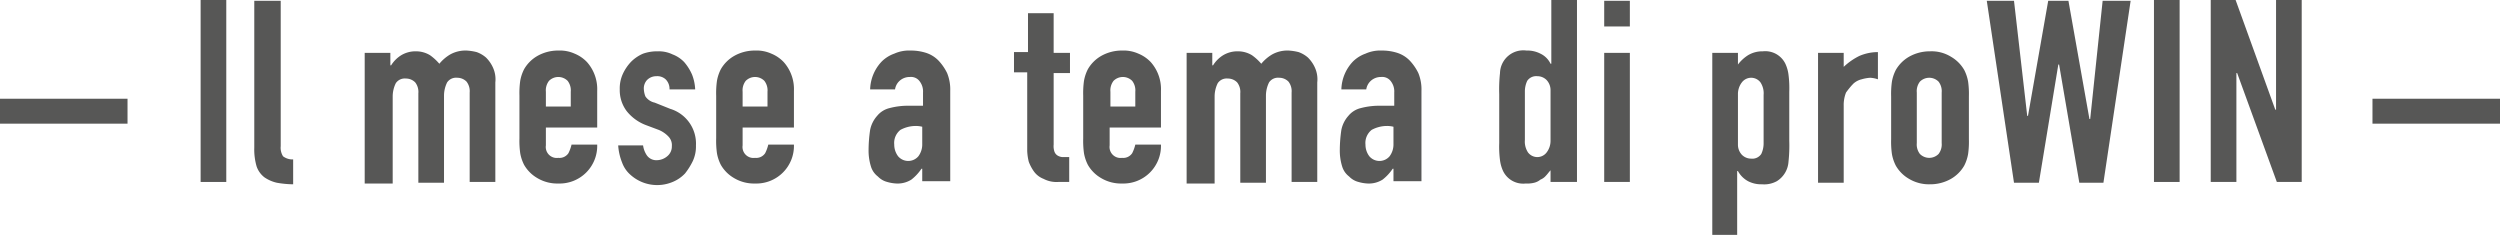
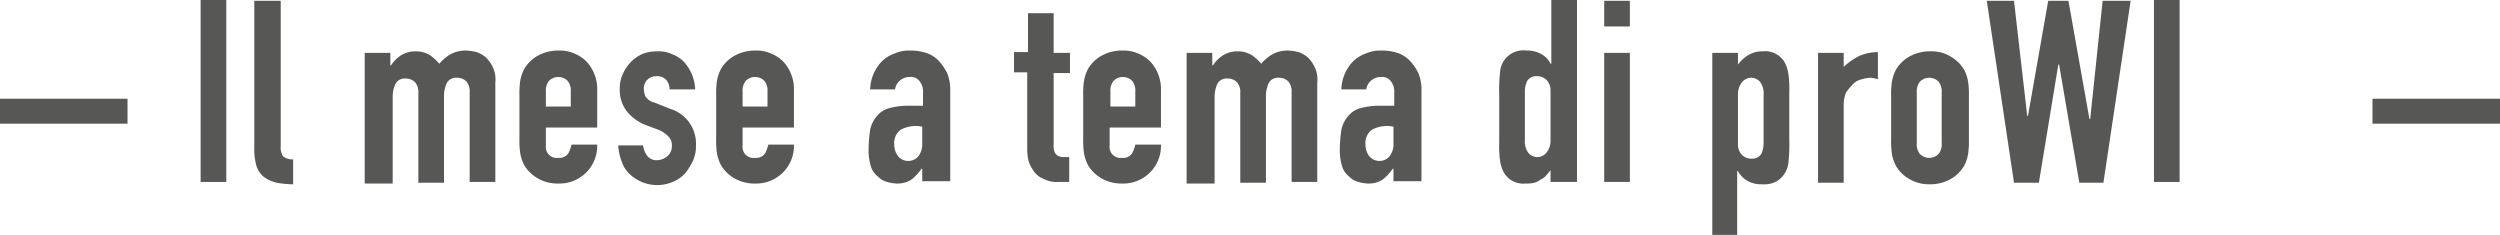
<svg xmlns="http://www.w3.org/2000/svg" viewBox="0 0 321.5 30.2">
  <defs>
    <style>.cls-1{fill:#575756;}</style>
  </defs>
  <g id="Ebene_2" data-name="Ebene 2">
    <g id="Ebene_1-2" data-name="Ebene 1">
      <path class="cls-1" d="M0,15.9V12.7H16.4v3.2Z" />
      <path class="cls-1" d="M25.8,23.4V0h3.3V23.4Z" />
      <path class="cls-1" d="M32.8.1h3.3V18.8a2.06,2.06,0,0,0,.3,1.3,2,2,0,0,0,1.3.4v3.2a12.48,12.48,0,0,1-2.1-.2,4.59,4.59,0,0,1-1.6-.7,3,3,0,0,1-1-1.4,7.8,7.8,0,0,1-.3-2.4V.1Z" />
      <path class="cls-1" d="M46.9,23.4V6.8h3.3V8.4h.1a4,4,0,0,1,1.3-1.3,3.56,3.56,0,0,1,1.9-.5,3.45,3.45,0,0,1,1.8.5,6.53,6.53,0,0,1,1.2,1.1A5.26,5.26,0,0,1,57.9,7,4.06,4.06,0,0,1,60,6.5a6.88,6.88,0,0,1,1.3.2,3.75,3.75,0,0,1,1.2.7,4.28,4.28,0,0,1,.9,1.3,3.63,3.63,0,0,1,.3,1.9V23.4H60.4V11.9a2,2,0,0,0-.4-1.4,1.66,1.66,0,0,0-1.2-.5,1.38,1.38,0,0,0-1.3.6,3.87,3.87,0,0,0-.4,1.7V23.5H53.8V12a2,2,0,0,0-.4-1.4,1.66,1.66,0,0,0-1.2-.5,1.38,1.38,0,0,0-1.3.6,3.87,3.87,0,0,0-.4,1.7V23.6H46.9Z" />
      <path class="cls-1" d="M76.8,16.4H70.2v2.3a1.41,1.41,0,0,0,1.6,1.6,1.38,1.38,0,0,0,1.3-.6,4.87,4.87,0,0,0,.4-1.1h3.3a4.84,4.84,0,0,1-5,5,5,5,0,0,1-2.7-.7,4.62,4.62,0,0,1-1.7-1.7,5.27,5.27,0,0,1-.5-1.5,11.48,11.48,0,0,1-.1-1.9V12.3a11.48,11.48,0,0,1,.1-1.9,5.27,5.27,0,0,1,.5-1.5,4.62,4.62,0,0,1,1.7-1.7,5.38,5.38,0,0,1,2.7-.7,4.64,4.64,0,0,1,2.1.4A4.57,4.57,0,0,1,75.5,8a5.24,5.24,0,0,1,1.3,3.7v4.7Zm-6.7-2.7h3.3V11.8a2,2,0,0,0-.4-1.4,1.69,1.69,0,0,0-2.4,0,2,2,0,0,0-.4,1.4v1.9Z" />
      <path class="cls-1" d="M86.1,11.5a1.73,1.73,0,0,0-.5-1.3,1.59,1.59,0,0,0-1.2-.4,1.66,1.66,0,0,0-1.2.5,1.59,1.59,0,0,0-.4,1.2,2.92,2.92,0,0,0,.2.9,1.93,1.93,0,0,0,1.2.8l2,.8a4.67,4.67,0,0,1,3.3,4.7,4.48,4.48,0,0,1-.4,2,8.64,8.64,0,0,1-1,1.6,4.57,4.57,0,0,1-1.6,1.1,5.13,5.13,0,0,1-5.4-.9A3.81,3.81,0,0,1,80,20.9a7.12,7.12,0,0,1-.5-2.2h3.2a3,3,0,0,0,.5,1.3,1.49,1.49,0,0,0,1.3.6,2.11,2.11,0,0,0,1.3-.5,1.61,1.61,0,0,0,.6-1.3,1.59,1.59,0,0,0-.4-1.2,3.62,3.62,0,0,0-1.3-.9l-1.6-.6a5.77,5.77,0,0,1-2.5-1.8,4.47,4.47,0,0,1-.9-2.8,4.48,4.48,0,0,1,.4-2,5.72,5.72,0,0,1,1.1-1.6,4.92,4.92,0,0,1,1.5-1,5.41,5.41,0,0,1,1.9-.3,4.06,4.06,0,0,1,1.9.4A4,4,0,0,1,88,8a6.24,6.24,0,0,1,1,1.6,5.85,5.85,0,0,1,.4,1.9Z" />
      <path class="cls-1" d="M102.1,16.4H95.5v2.3a1.41,1.41,0,0,0,1.6,1.6,1.38,1.38,0,0,0,1.3-.6,4.87,4.87,0,0,0,.4-1.1h3.3a4.84,4.84,0,0,1-5,5,5,5,0,0,1-2.7-.7,4.62,4.62,0,0,1-1.7-1.7,5.27,5.27,0,0,1-.5-1.5,11.48,11.48,0,0,1-.1-1.9V12.3a11.48,11.48,0,0,1,.1-1.9,5.27,5.27,0,0,1,.5-1.5,4.62,4.62,0,0,1,1.7-1.7,5.38,5.38,0,0,1,2.7-.7,4.64,4.64,0,0,1,2.1.4A4.57,4.57,0,0,1,100.8,8a5.24,5.24,0,0,1,1.3,3.7v4.7Zm-6.7-2.7h3.3V11.8a2,2,0,0,0-.4-1.4,1.69,1.69,0,0,0-2.4,0,2,2,0,0,0-.4,1.4v1.9Z" />
      <path class="cls-1" d="M118.6,23.4V21.7h-.1a6,6,0,0,1-1.3,1.4,3.31,3.31,0,0,1-1.9.5,5,5,0,0,1-1.2-.2,2.52,2.52,0,0,1-1.2-.7,2.54,2.54,0,0,1-.9-1.3,6.87,6.87,0,0,1-.3-2.2,18.09,18.09,0,0,1,.2-2.5,3.84,3.84,0,0,1,.9-1.8,2.94,2.94,0,0,1,1.6-1,9.28,9.28,0,0,1,2.6-.3h1.7V11.9a2.12,2.12,0,0,0-.4-1.4,1.38,1.38,0,0,0-1.3-.6,1.92,1.92,0,0,0-1.2.4,1.85,1.85,0,0,0-.7,1.2h-3.2a5.4,5.4,0,0,1,1.5-3.6,4.35,4.35,0,0,1,1.6-1,4.64,4.64,0,0,1,2.1-.4,6.45,6.45,0,0,1,2,.3,3.91,3.91,0,0,1,1.6,1,6.45,6.45,0,0,1,1.1,1.6,5.56,5.56,0,0,1,.4,2.3V23.3h-3.6Zm0-7.1a3.44,3.44,0,0,0-.9-.1,4.14,4.14,0,0,0-1.9.5,2.14,2.14,0,0,0-.8,1.9,2.46,2.46,0,0,0,.5,1.5,1.71,1.71,0,0,0,2.6,0,2.54,2.54,0,0,0,.5-1.6Z" />
      <path class="cls-1" d="M132.2,6.8V1.7h3.3V6.8h2.1V9.4h-2.1v9.2a2.22,2.22,0,0,0,.1.9,1,1,0,0,0,.4.5,1.42,1.42,0,0,0,.6.2h.9v3.2h-1.4a3.58,3.58,0,0,1-1.9-.4,2.73,2.73,0,0,1-1.2-.9,5.39,5.39,0,0,1-.7-1.3,6.75,6.75,0,0,1-.2-1.4V9.3h-1.7V6.7h1.8Z" />
      <path class="cls-1" d="M149.4,16.4h-6.7v2.3a1.41,1.41,0,0,0,1.6,1.6,1.38,1.38,0,0,0,1.3-.6,4.87,4.87,0,0,0,.4-1.1h3.3a4.84,4.84,0,0,1-5,5,5,5,0,0,1-2.7-.7,4.62,4.62,0,0,1-1.7-1.7,5.27,5.27,0,0,1-.5-1.5,11.48,11.48,0,0,1-.1-1.9V12.3a11.48,11.48,0,0,1,.1-1.9,5.27,5.27,0,0,1,.5-1.5,4.62,4.62,0,0,1,1.7-1.7,5.38,5.38,0,0,1,2.7-.7,4.64,4.64,0,0,1,2.1.4A4.57,4.57,0,0,1,148,8a5.24,5.24,0,0,1,1.3,3.7v4.7Zm-6.7-2.7H146V11.8a2,2,0,0,0-.4-1.4,1.69,1.69,0,0,0-2.4,0,2,2,0,0,0-.4,1.4v1.9Z" />
      <path class="cls-1" d="M152.6,23.4V6.8h3.3V8.4h.1a4,4,0,0,1,1.3-1.3,3.56,3.56,0,0,1,1.9-.5,3.45,3.45,0,0,1,1.8.5,6.53,6.53,0,0,1,1.2,1.1A5.26,5.26,0,0,1,163.6,7a4.06,4.06,0,0,1,2.1-.5,6.88,6.88,0,0,1,1.3.2,3.75,3.75,0,0,1,1.2.7,4.28,4.28,0,0,1,.9,1.3,3.63,3.63,0,0,1,.3,1.9V23.4h-3.3V11.9a2,2,0,0,0-.4-1.4,1.66,1.66,0,0,0-1.2-.5,1.38,1.38,0,0,0-1.3.6,3.87,3.87,0,0,0-.4,1.7V23.5h-3.3V12a2,2,0,0,0-.4-1.4,1.66,1.66,0,0,0-1.2-.5,1.38,1.38,0,0,0-1.3.6,3.87,3.87,0,0,0-.4,1.7V23.6h-3.6Z" />
      <path class="cls-1" d="M179.2,23.4V21.7h-.1a6,6,0,0,1-1.3,1.4,3.31,3.31,0,0,1-1.9.5,5,5,0,0,1-1.2-.2,2.52,2.52,0,0,1-1.2-.7,2.54,2.54,0,0,1-.9-1.3,6.87,6.87,0,0,1-.3-2.2,18.09,18.09,0,0,1,.2-2.5,3.84,3.84,0,0,1,.9-1.8,2.94,2.94,0,0,1,1.6-1,9.28,9.28,0,0,1,2.6-.3h1.7V11.9a2.12,2.12,0,0,0-.4-1.4,1.38,1.38,0,0,0-1.3-.6,1.92,1.92,0,0,0-1.2.4,1.85,1.85,0,0,0-.7,1.2h-3.2A5.4,5.4,0,0,1,174,7.9a4.35,4.35,0,0,1,1.6-1,4.64,4.64,0,0,1,2.1-.4,6.45,6.45,0,0,1,2,.3,3.91,3.91,0,0,1,1.6,1,6.45,6.45,0,0,1,1.1,1.6,5.56,5.56,0,0,1,.4,2.3V23.3h-3.6Zm0-7.1a3.44,3.44,0,0,0-.9-.1,4.14,4.14,0,0,0-1.9.5,2.14,2.14,0,0,0-.8,1.9,2.46,2.46,0,0,0,.5,1.5,1.71,1.71,0,0,0,2.6,0,2.54,2.54,0,0,0,.5-1.6Z" />
      <path class="cls-1" d="M199.4,23.4V21.9c-.2.2-.4.5-.6.7a1.79,1.79,0,0,1-.7.5,2,2,0,0,1-.8.4,3.75,3.75,0,0,1-1.1.1,2.87,2.87,0,0,1-2.9-1.6,4.67,4.67,0,0,1-.4-1.4,13.47,13.47,0,0,1-.1-2.2V12.1a19.4,19.4,0,0,1,.1-2.7,3,3,0,0,1,3.4-2.9,3.66,3.66,0,0,1,1.8.4,2.74,2.74,0,0,1,1.3,1.3h.1V0h3.3V23.4ZM196.1,18a2.54,2.54,0,0,0,.4,1.6,1.5,1.5,0,0,0,2.4,0,2.46,2.46,0,0,0,.5-1.5V11.6a1.9,1.9,0,0,0-.5-1.3,1.66,1.66,0,0,0-1.2-.5,1.38,1.38,0,0,0-1.3.6,3.19,3.19,0,0,0-.3,1.4V18Z" />
      <path class="cls-1" d="M206.3,3.4V.1h3.3V3.4Zm0,20V6.8h3.3V23.4Z" />
      <path class="cls-1" d="M220.2,30.2V6.8h3.3V8.3a4.89,4.89,0,0,1,1.3-1.2,3.56,3.56,0,0,1,1.9-.5,2.87,2.87,0,0,1,2.9,1.6,4.67,4.67,0,0,1,.4,1.4,13.47,13.47,0,0,1,.1,2.2v6.3a19.4,19.4,0,0,1-.1,2.7,3.18,3.18,0,0,1-1.5,2.5,3.36,3.36,0,0,1-1.9.4,3.66,3.66,0,0,1-1.8-.4,3.25,3.25,0,0,1-1.3-1.3h-.1v8.2Zm6.6-18a2.54,2.54,0,0,0-.4-1.6,1.5,1.5,0,0,0-2.4,0,2.46,2.46,0,0,0-.5,1.5v6.5a1.9,1.9,0,0,0,.5,1.3,1.66,1.66,0,0,0,1.2.5,1.38,1.38,0,0,0,1.3-.6,3.19,3.19,0,0,0,.3-1.4V12.2Z" />
      <path class="cls-1" d="M233.8,23.4V6.8h3.3V8.6a8.11,8.11,0,0,1,2-1.4,6,6,0,0,1,2.4-.5v3.5a3.55,3.55,0,0,0-1-.2,5.16,5.16,0,0,0-1.1.2,2.38,2.38,0,0,0-1.1.6,10.63,10.63,0,0,0-.9,1.1,4.31,4.31,0,0,0-.3,1.7v9.9h-3.3Z" />
      <path class="cls-1" d="M243.2,12.4a11.48,11.48,0,0,1,.1-1.9,5.27,5.27,0,0,1,.5-1.5,4.62,4.62,0,0,1,1.7-1.7,5.38,5.38,0,0,1,2.7-.7,4.73,4.73,0,0,1,2.7.7A4.62,4.62,0,0,1,252.6,9a5.27,5.27,0,0,1,.5,1.5,11.48,11.48,0,0,1,.1,1.9v5.5a11.48,11.48,0,0,1-.1,1.9,5.27,5.27,0,0,1-.5,1.5,4.62,4.62,0,0,1-1.7,1.7,5.38,5.38,0,0,1-2.7.7,5,5,0,0,1-2.7-.7,4.62,4.62,0,0,1-1.7-1.7,5.27,5.27,0,0,1-.5-1.5,11.48,11.48,0,0,1-.1-1.9Zm3.3,6a2,2,0,0,0,.4,1.4,1.69,1.69,0,0,0,2.4,0,2,2,0,0,0,.4-1.4V11.9a2,2,0,0,0-.4-1.4,1.69,1.69,0,0,0-2.4,0,2,2,0,0,0-.4,1.4Z" />
      <path class="cls-1" d="M274,.1l-3.5,23.4h-3.1L264.8,8.3h-.1l-2.5,15.2H259L255.5.1H259l1.7,14.8h.1L263.4.1H266l2.7,15.2h.1L270.4.1Z" />
      <path class="cls-1" d="M277,23.4V0h3.3V23.4Z" />
-       <path class="cls-1" d="M284.3,23.4V0h3.2l5.1,14.1h.1V0H296V23.4h-3.2l-5.1-14h-.1v14Z" />
      <path class="cls-1" d="M305.1,15.9V12.7h16.4v3.2Z" />
    </g>
  </g>
</svg>